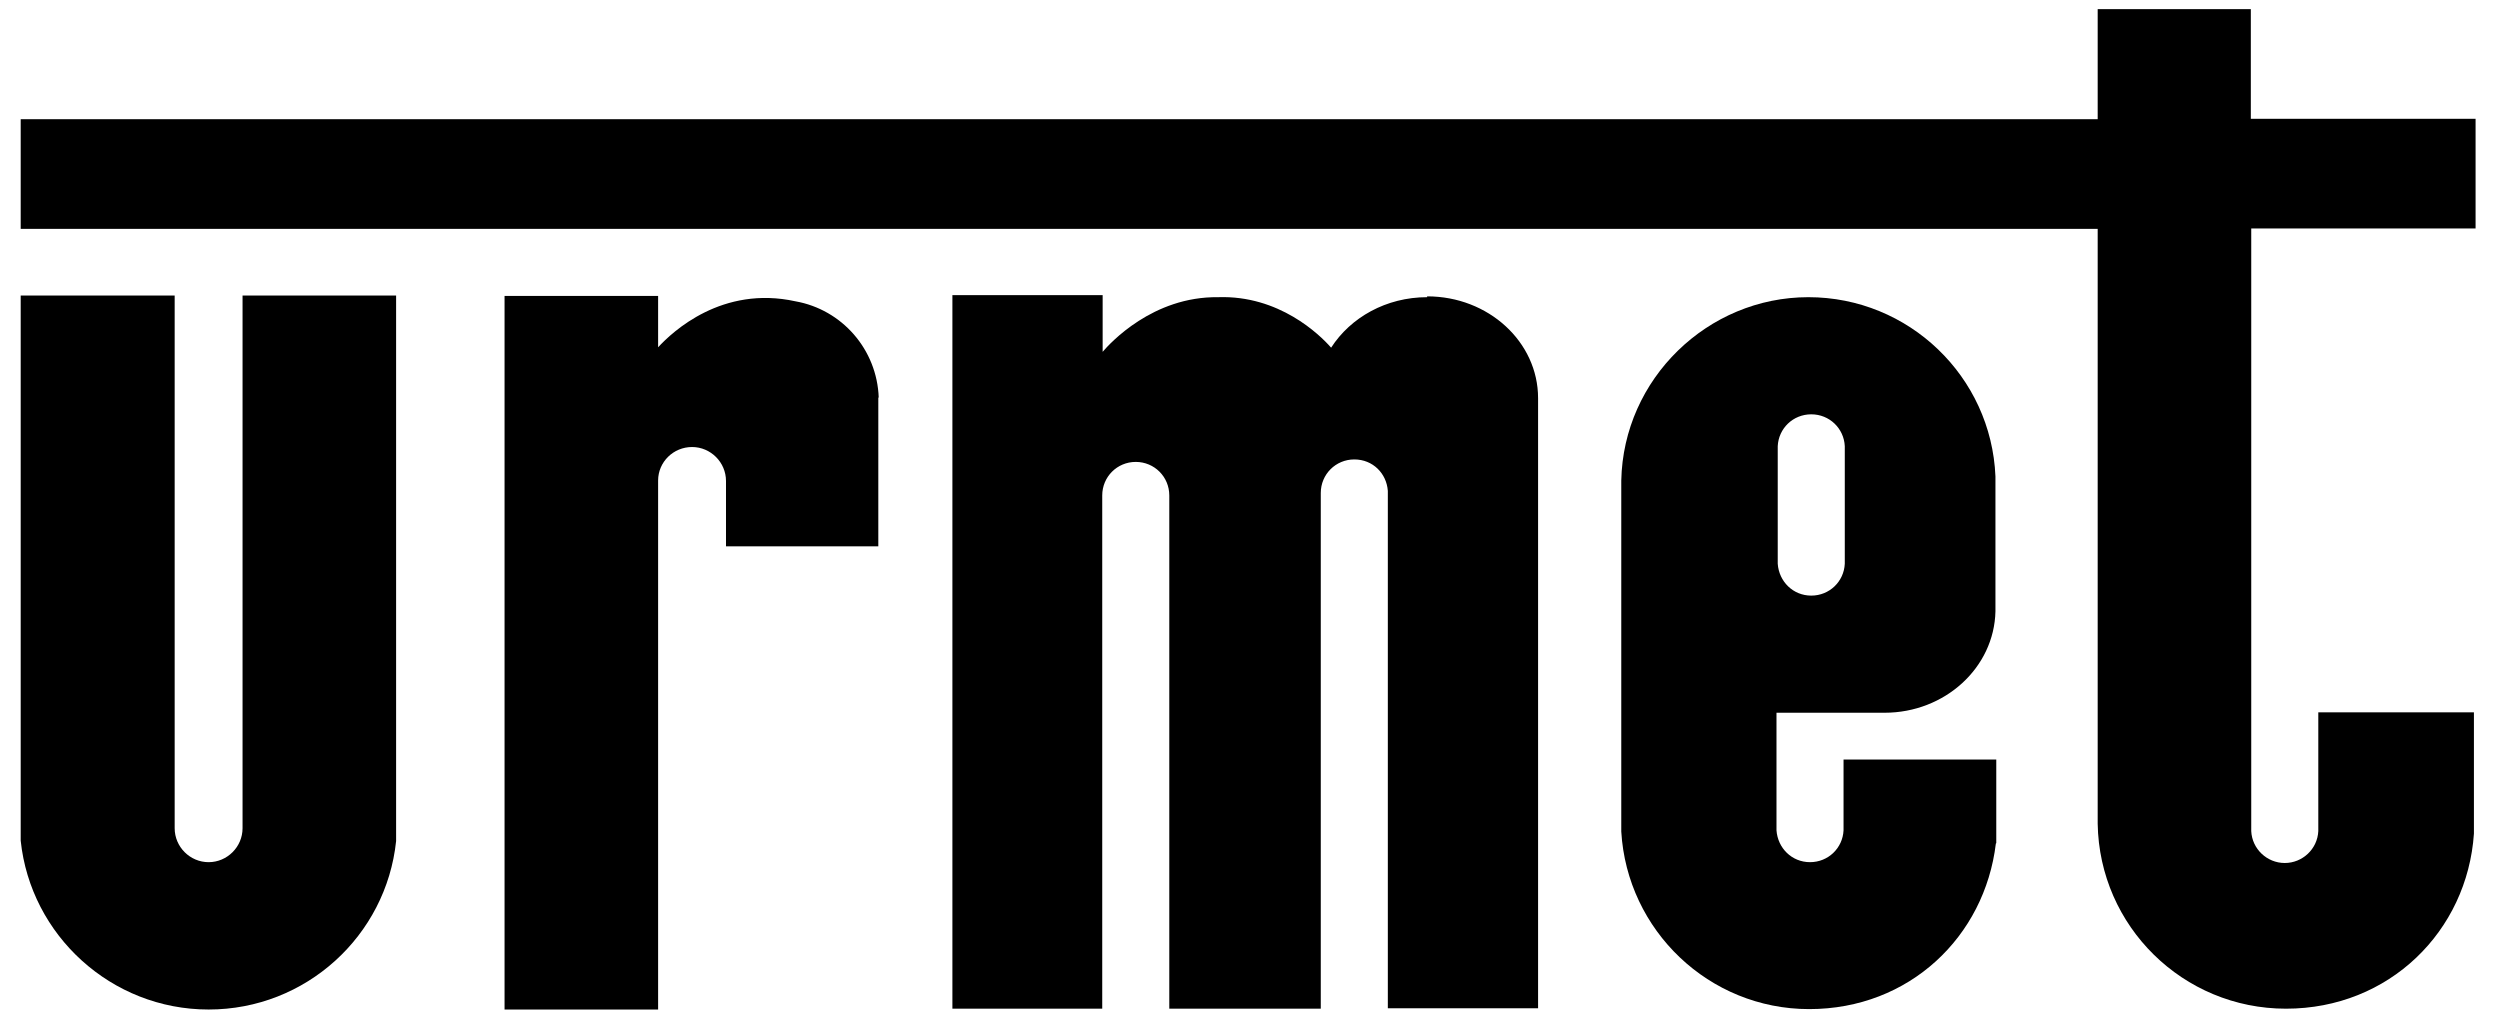
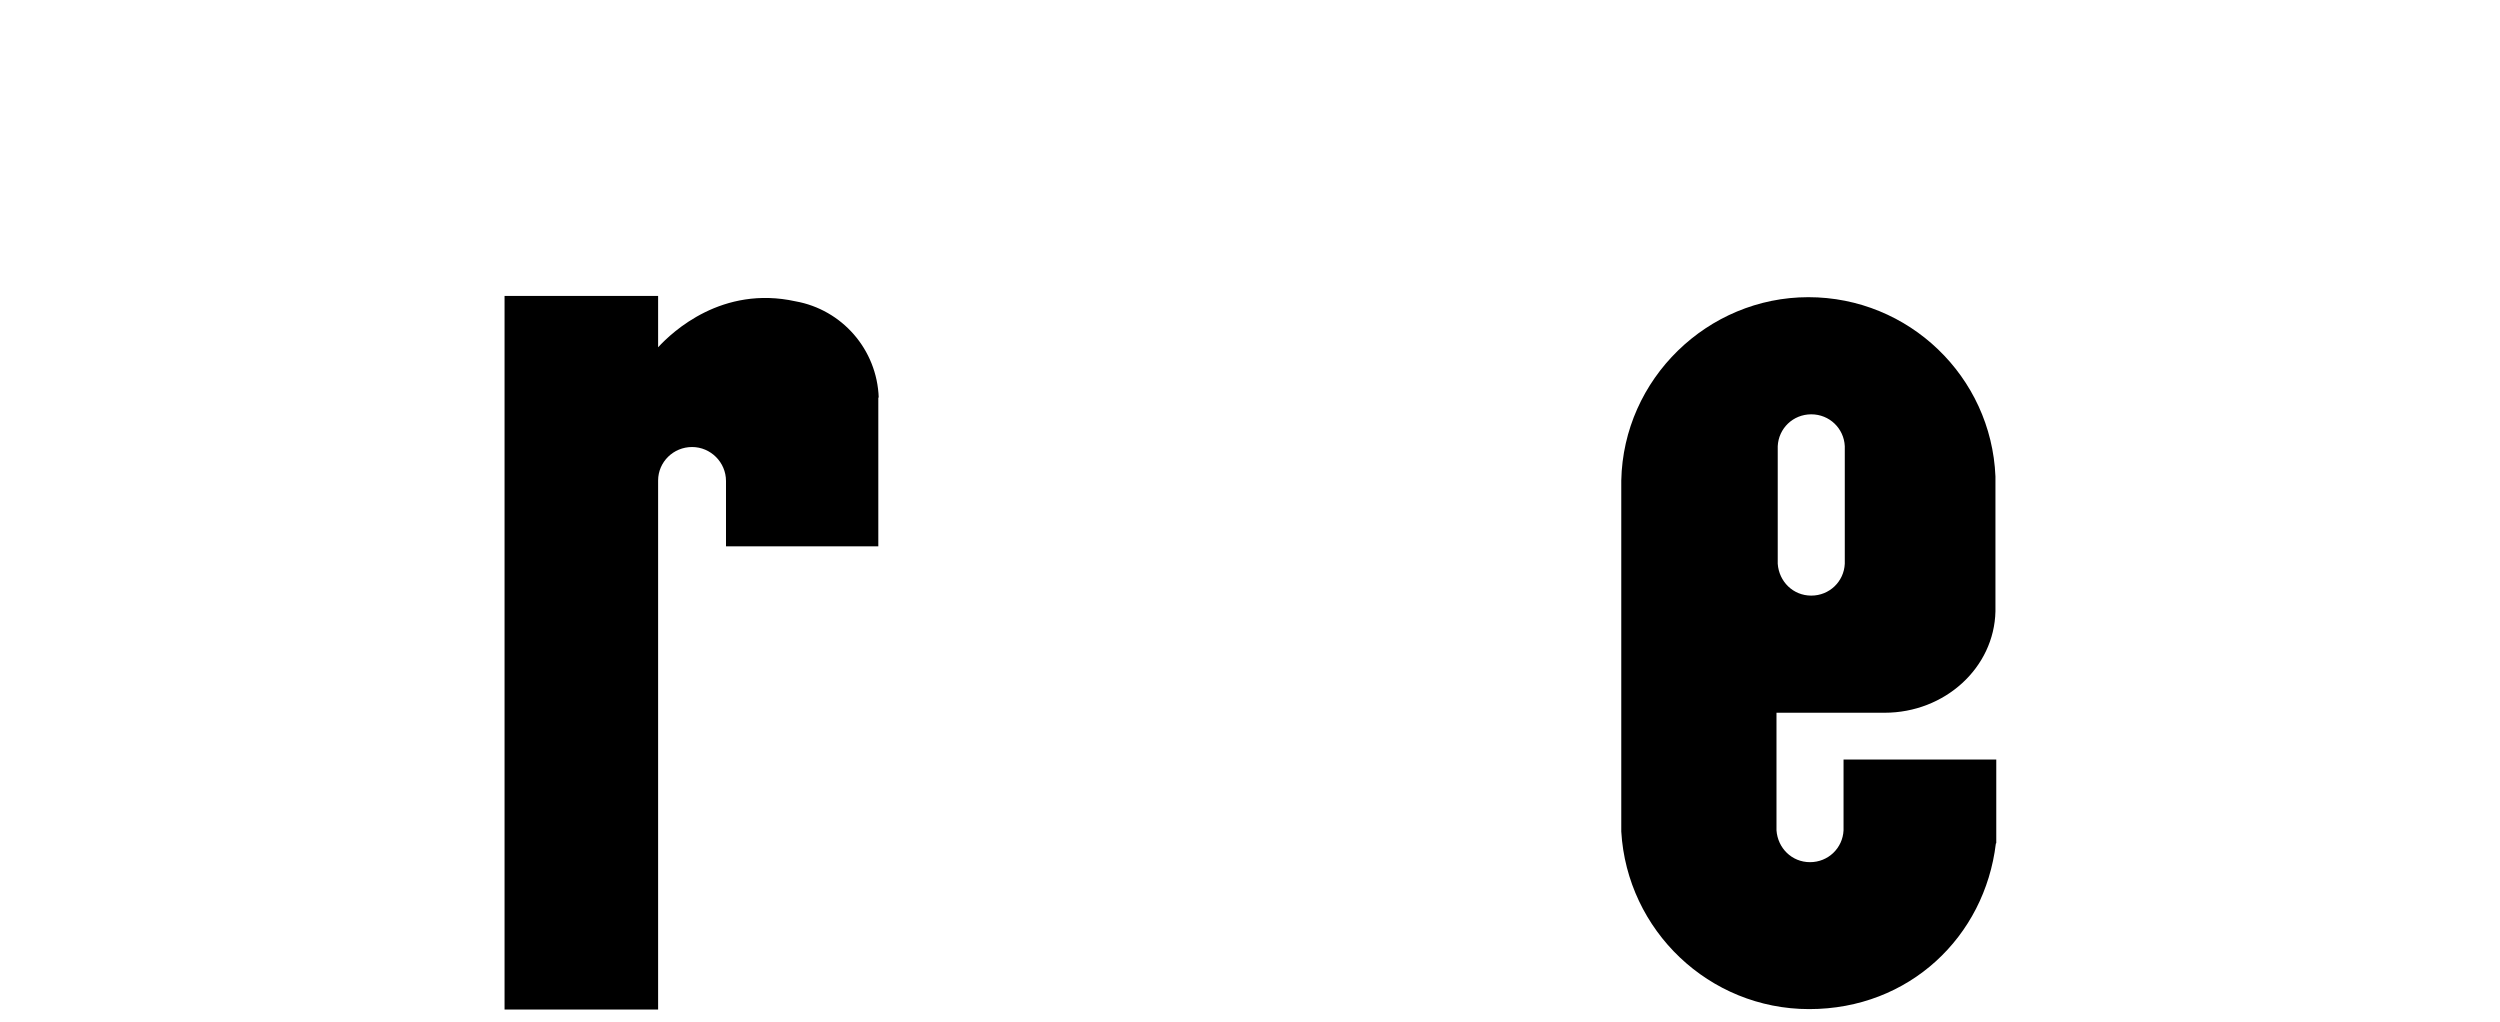
<svg xmlns="http://www.w3.org/2000/svg" id="Livello_1" version="1.1" viewBox="0 0 604 247">
-   <path d="M95.7,71.4h-37.1s0,128.7,0,128.7c0,4.5-3.7,8.2-8.2,8.2s-8.2-3.7-8.2-8.2q0-44.8,0-128.7H5v131.7c2.4,22.9,21.9,40.8,45.4,40.8s42.9-17.8,45.3-40.7c0,0,0-131.7,0-131.7Z" />
  <path d="M212.3,96.1h0c0,0,0,0,0,0-.4-11.7-8.9-21.3-20.1-23.3-17.7-3.9-29.7,7.3-33.2,11.1v-12.4h-37.1v172.4h37.1v-127.8h0c0-4.5,3.7-8.1,8.2-8.1s8.2,3.7,8.2,8.2,0,15.8,0,15.8h36.8s0-34.6,0-34.6c0-.2,0-.4,0-.7s0-.4,0-.7Z" />
-   <path d="M344.8,71.8c-9.9,0-18.5,4.9-23.2,12.2-2.8-3.2-12.6-12.7-27.3-12.2-15.8-.2-26.1,11.1-27.9,13.2v-13.7h-36.3v172.4h36.2s0-123.8,0-124c0-4.5,3.6-8.1,8.1-8.1s8.1,3.6,8.1,8.1,0,124,0,124h36.6s0-124.6,0-124.6c0-4.5,3.6-8.1,8.1-8.1s7.8,3.4,8.1,7.6c0,0,0,125,0,125h36.3s0-147.3,0-147.4c0-13.6-12-24.6-26.8-24.6Z" />
-   <path d="M598,28.7h-54.2V2.2h-37v26.6H5v26.5h501.8v143.7h0c.4,24.8,20.6,44.7,45.5,44.7s43.8-18.7,45.4-42.3h0v-29.3h-37.6v28.7h0c-.2,4.3-3.8,7.7-8.1,7.7s-7.9-3.4-8.1-7.7h0V55.2s54.2,0,54.2,0v-26.5Z" />
  <path d="M482.3,203.7h0v-20.2h-36.9v17.1c-.2,4.3-3.7,7.7-8.1,7.7s-7.8-3.4-8.1-7.7v-28.4s25.6,0,26.1,0c14.6,0,26.5-10.9,26.8-24.5h0v-32.6c-1-24.1-20.9-43.3-45.2-43.3s-44.7,19.7-45.2,44.3v84.8c1.4,23.9,21.2,42.9,45.4,42.9s42.4-17.5,45.1-40h0ZM429.5,108.1s0,0,0,0v-.3h0c.2-4.3,3.7-7.7,8.1-7.7s7.9,3.4,8.1,7.7h0c0,.2,0,.3,0,.3s0,.1,0,.2v27.3c0,0,0,.1,0,.2s0,.1,0,.2v.2h0c-.2,4.3-3.7,7.7-8.1,7.7s-7.8-3.4-8.1-7.7h0v-.4s0,0,0,0,0,0,0,0v-27.6s0,0,0,0Z" />
</svg>